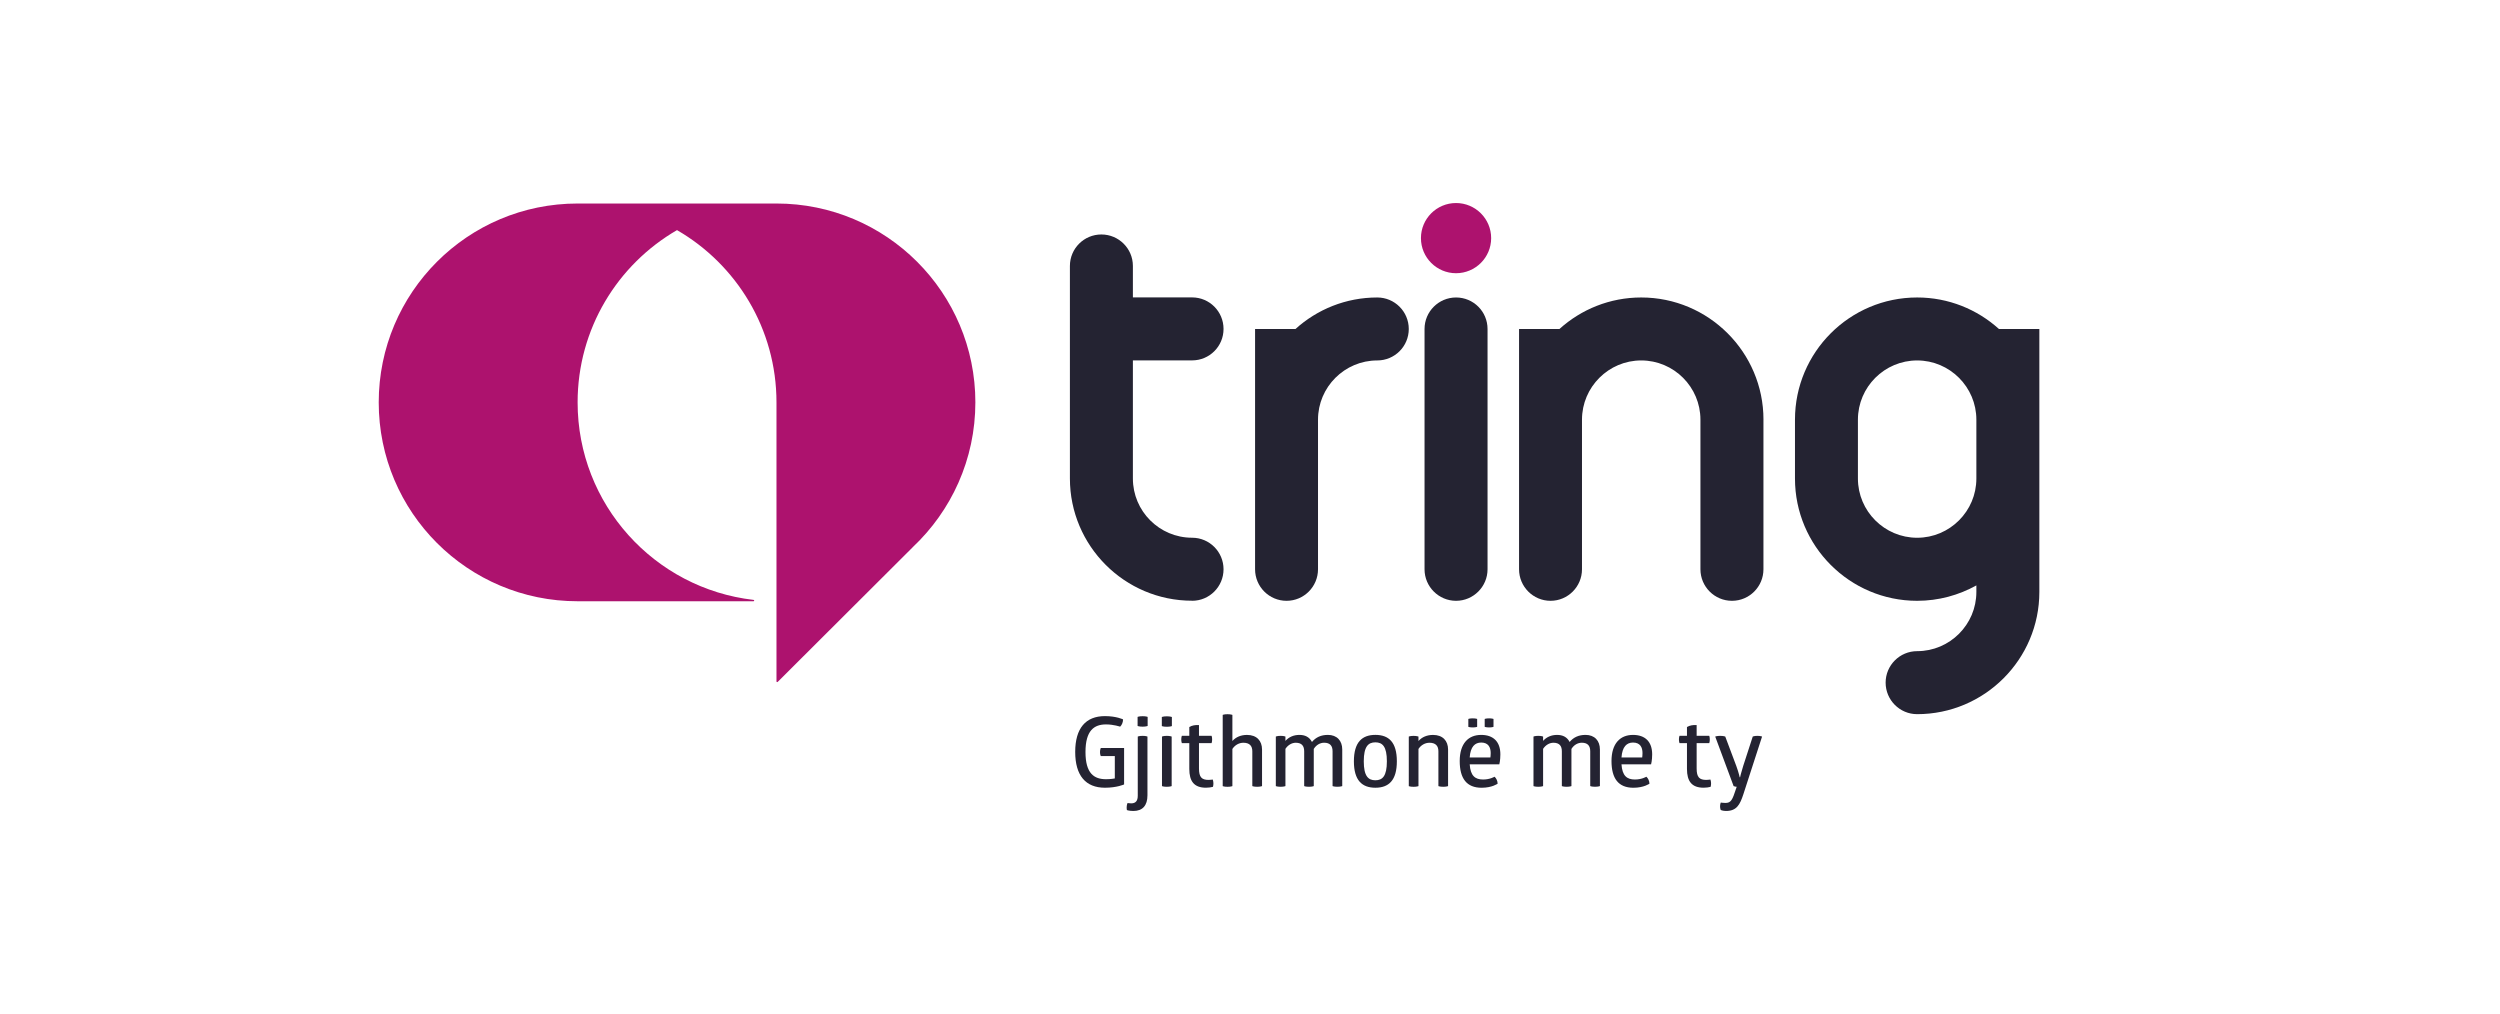
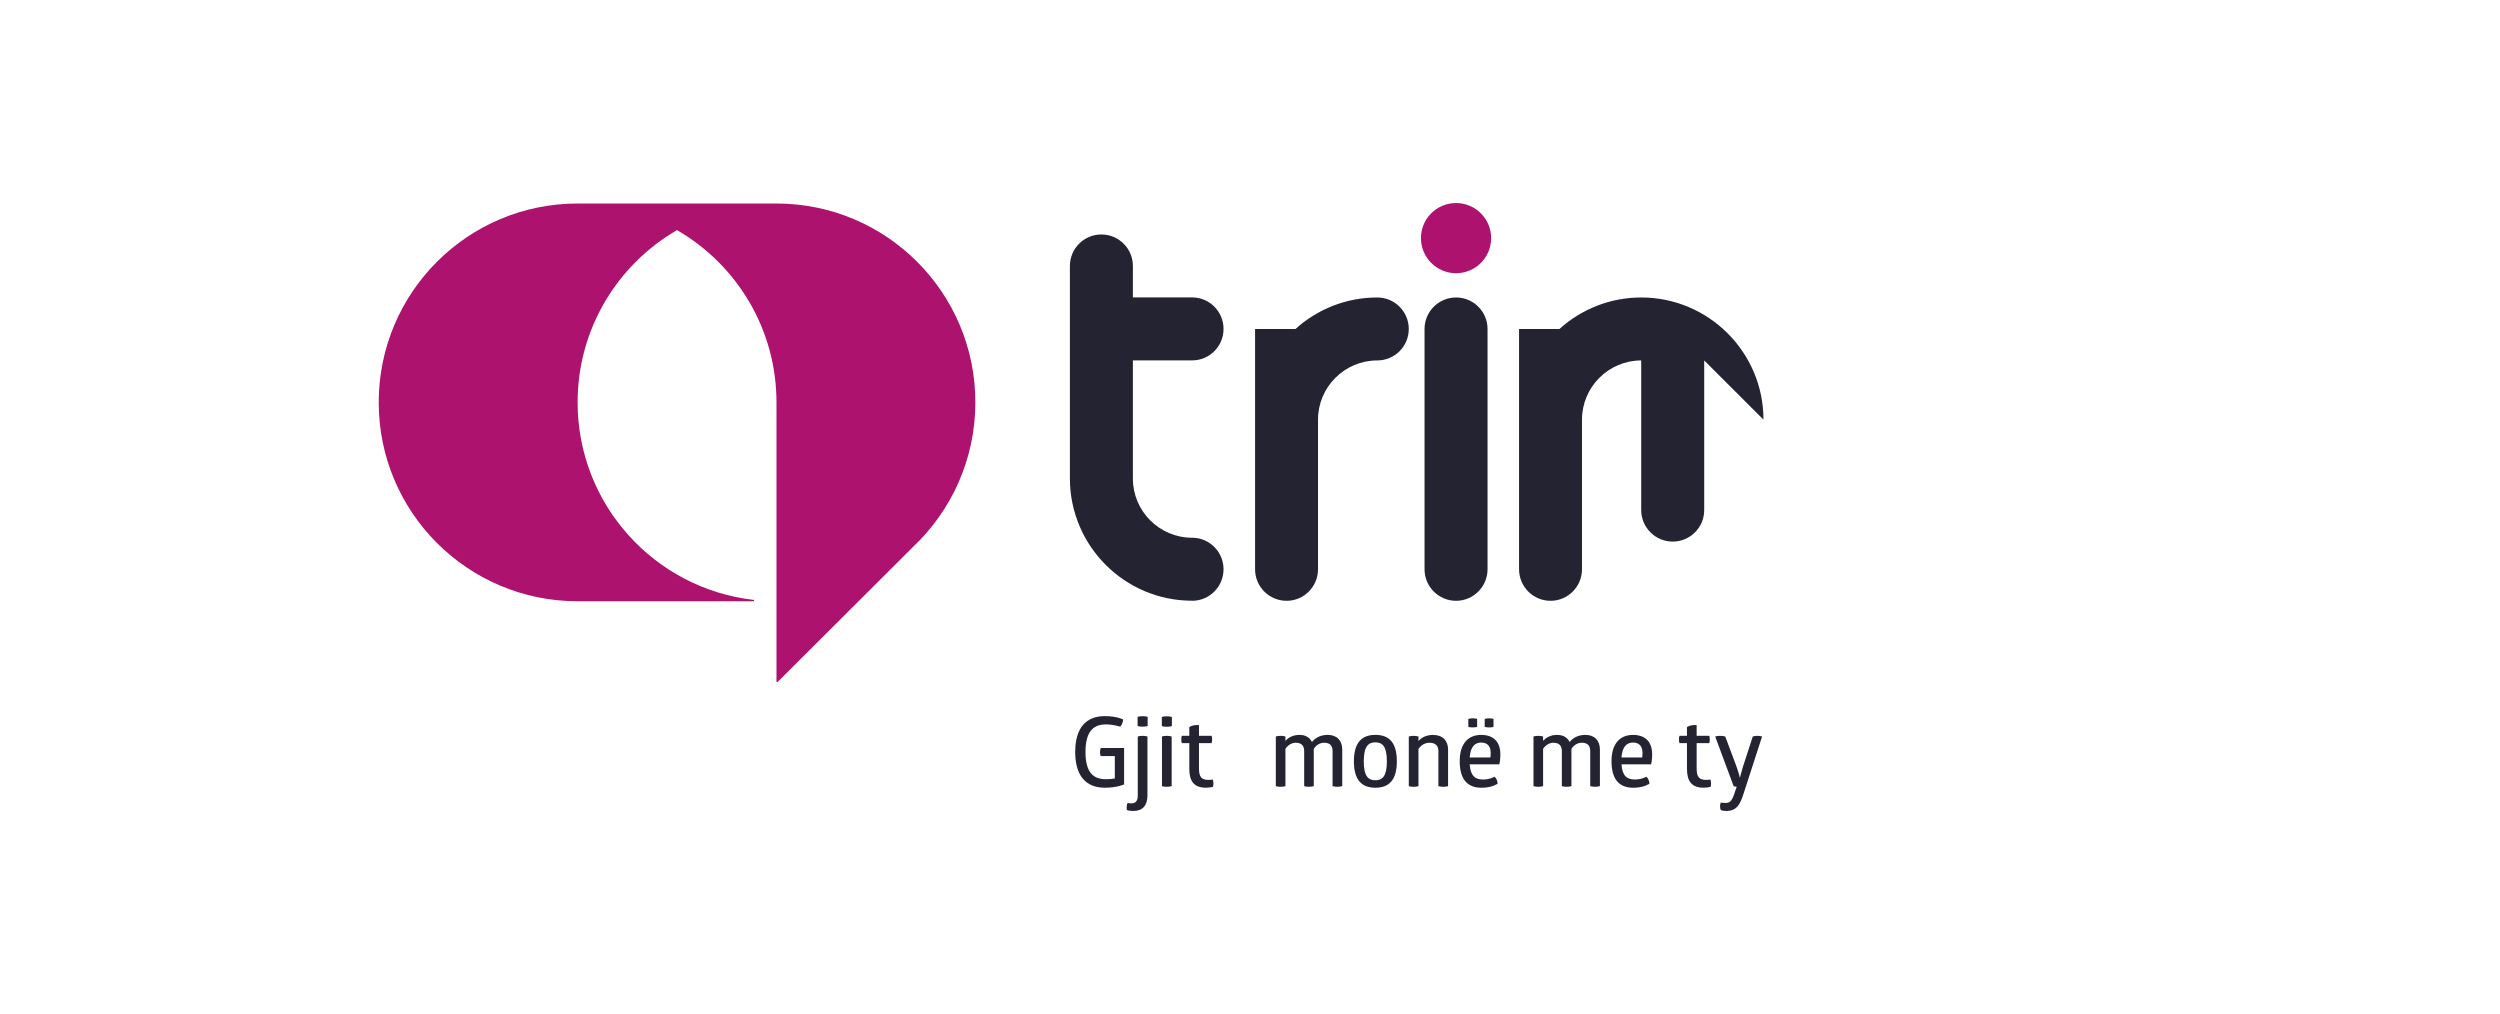
<svg xmlns="http://www.w3.org/2000/svg" id="Layer_1" data-name="Layer 1" viewBox="0 0 1080 438.04">
  <defs>
    <style>
      .cls-1 {
        fill: #ad126e;
      }

      .cls-1, .cls-2 {
        stroke-width: 0px;
      }

      .cls-2 {
        fill: #242332;
      }
    </style>
  </defs>
  <path class="cls-1" d="M421.36,173.84c0-47.46-38.47-85.92-85.92-85.92h-85.91c.11,0,.23,0,.34,0-.11,0-.23,0-.34,0-47.46,0-85.92,38.46-85.92,85.92s38.47,85.9,85.92,85.9h75.99c.17,0,.3-.13.3-.29s-.14-.3-.3-.3c-42.77-4.92-75.99-41.24-75.99-85.32,0-31.8,17.27-59.56,42.94-74.42,25.68,14.86,42.97,42.6,42.97,74.41v120.56c0,.08.04.15.09.22.11.11.28.11.4,0h.02s58.37-58.22,58.37-58.22l-.04.02c16.65-15.67,27.08-37.9,27.08-62.58Z" />
  <path class="cls-2" d="M629.01,128.51c-7.49,0-13.61,6.09-13.61,13.61v103.81c0,7.5,6.12,13.62,13.61,13.62s13.61-6.12,13.61-13.62v-103.81c0-7.52-6.08-13.61-13.61-13.61" />
  <path class="cls-2" d="M514.99,259.54c7.51,0,13.58-6.11,13.58-13.62s-6.07-13.62-13.58-13.62c-14.13,0-25.58-11.48-25.58-25.57v-51.04h25.58c7.51,0,13.58-6.07,13.58-13.59s-6.07-13.62-13.58-13.62h-25.58v-13.59c0-7.52-6.11-13.6-13.62-13.6s-13.59,6.08-13.59,13.6v91.82c0,29.11,23.66,52.8,52.79,52.8" />
-   <path class="cls-2" d="M761.82,181.29c0-29.11-23.71-52.78-52.81-52.78-13.57,0-25.97,5.15-35.32,13.61h-17.46v103.81c0,7.5,6.09,13.62,13.6,13.62s13.59-6.12,13.59-13.62v-64.64c0-14.09,11.5-25.58,25.58-25.58h0c14.11,0,25.59,11.48,25.59,25.58v64.64c0,7.5,6.09,13.62,13.62,13.62s13.6-6.12,13.6-13.62v-64.64Z" />
-   <path class="cls-2" d="M863.53,142.12c-9.36-8.46-21.75-13.61-35.32-13.61-29.13,0-52.78,23.66-52.78,52.78v25.45c0,29.12,23.65,52.81,52.78,52.81,9.26,0,17.97-2.43,25.58-6.65v2.83c0,14.1-11.49,25.57-25.58,25.57-7.53,0-13.62,6.11-13.62,13.6s6.08,13.62,13.62,13.62c29.09,0,52.79-23.68,52.79-52.79v-113.61h-17.47ZM853.79,206.74c0,14.09-11.49,25.57-25.58,25.57s-25.59-11.48-25.59-25.57v-25.45c0-14.1,11.5-25.58,25.59-25.58h0c14.09,0,25.58,11.49,25.58,25.58v25.45Z" />
+   <path class="cls-2" d="M761.82,181.29c0-29.11-23.71-52.78-52.81-52.78-13.57,0-25.97,5.15-35.32,13.61h-17.46v103.81c0,7.5,6.09,13.62,13.6,13.62s13.59-6.12,13.59-13.62v-64.64c0-14.09,11.5-25.58,25.58-25.58h0v64.64c0,7.5,6.09,13.62,13.62,13.62s13.6-6.12,13.6-13.62v-64.64Z" />
  <path class="cls-2" d="M594.98,155.71c7.52,0,13.61-6.08,13.61-13.59s-6.09-13.61-13.61-13.61c-13.58,0-25.97,5.15-35.33,13.61h-17.46v103.81c0,7.51,6.09,13.62,13.6,13.62s13.59-6.12,13.59-13.62v-64.64c0-14.09,11.5-25.58,25.59-25.58" />
  <path class="cls-1" d="M644.18,102.87c0,8.38-6.81,15.16-15.17,15.16s-15.16-6.78-15.16-15.16,6.79-15.16,15.16-15.16,15.17,6.79,15.17,15.16" />
  <g>
    <path class="cls-2" d="M477.34,309.36c4.97,0,7.82,1.42,7.82,1.42,0,1.17-.47,2.39-1.26,3.14,0,0-2.81-.97-6.1-.97-5.11,0-8.87,2.59-8.87,11.92s3.76,11.75,8.87,11.75c1.92,0,3.42-.25,3.8-.33v-9.66h-6.06s-.34-.63-.34-1.72.34-1.76.34-1.76h10.07v15.73s-3.09,1.42-8.28,1.42c-8.32,0-12.84-5.27-12.84-15.47s4.52-15.47,12.84-15.47Z" />
    <path class="cls-2" d="M491.52,318.19s.64-.3,2.09-.3,2.09.3,2.09.3v25.38c0,4.43-2.13,6.77-6.06,6.77-1.75,0-2.8-.37-2.8-.37,0,0-.13-.42-.13-.96,0-1.46.41-2.13.41-2.13,0,0,.68.17,1.55.17,1.88,0,2.84-1,2.84-3.3v-25.55ZM495.78,313.62s-.75.3-2.17.3c-1.5,0-2.17-.3-2.17-.3v-3.93s.68-.29,2.17-.29,2.17.29,2.17.29v3.93Z" />
    <path class="cls-2" d="M506.25,313.67s-.75.29-2.17.29c-1.51,0-2.17-.29-2.17-.29v-3.93s.66-.29,2.17-.29c1.43,0,2.17.29,2.17.29v3.93ZM506.16,339.6s-.71.29-2.09.29c-1.47,0-2.09-.29-2.09-.29v-21.41s.62-.3,2.09-.3c1.38,0,2.09.3,2.09.3v21.41Z" />
    <path class="cls-2" d="M517.96,331.98c0,3.81,1.21,4.94,4.18,4.94.83,0,1.75-.17,1.75-.17,0,0,.3.71.3,1.67s-.21,1.5-.21,1.5c-.75.21-1.88.37-3.01.37-5.14,0-7.19-2.8-7.19-8.11v-11.16h-3.22s-.25-.59-.25-1.55c0-1.05.25-1.59.25-1.59h3.22v-3.81c1.09-.67,2.63-.96,4.18-.83v4.64h5.44s.24.54.24,1.55-.24,1.59-.24,1.59h-5.44v10.96Z" />
-     <path class="cls-2" d="M545.19,339.6s-.72.29-2.1.29-2.09-.29-2.09-.29v-15.05c0-2.34-1.2-3.68-3.88-3.68-1.84,0-3.64,1-4.73,2.68v16.06s-.75.29-2.09.29c-1.45,0-2.09-.29-2.09-.29v-30.78s.64-.29,2.09-.29c1.34,0,2.09.29,2.09.29v11.29c1.51-1.72,3.69-2.63,6.33-2.63,4.18,0,6.48,2.55,6.48,6.31v15.81Z" />
    <path class="cls-2" d="M573.61,317.47c3.98,0,6.24,2.55,6.24,6.31v15.81s-.72.29-2.09.29c-1.47,0-2.09-.29-2.09-.29v-15.05c0-2.34-1.09-3.68-3.64-3.68-1.71,0-3.39.92-4.48,2.68v16.06s-.71.29-2.05.29c-1.47,0-2.09-.29-2.09-.29v-15.05c0-2.34-1.09-3.68-3.64-3.68-1.71,0-3.38,1-4.46,2.63v16.1s-.72.29-2.06.29c-1.45,0-2.09-.29-2.09-.29v-21.41s.64-.3,2.09-.3c1.34,0,2.06.3,2.06.3v1.88c1.45-1.67,3.59-2.59,6.02-2.59s4.31.88,5.44,3.05c1.71-2.05,3.97-3.05,6.85-3.05Z" />
    <path class="cls-2" d="M594.16,317.47c5.78,0,9.28,3.14,9.28,11.42s-3.54,11.41-9.28,11.41-9.28-3.14-9.28-11.41,3.54-11.42,9.28-11.42ZM594.16,320.69c-3.05,0-5.01,1.76-5.01,8.2s1.96,8.19,5.01,8.19,4.97-1.75,4.97-8.19-1.92-8.2-4.97-8.2Z" />
    <path class="cls-2" d="M625.57,339.6s-.71.29-2.09.29-2.09-.29-2.09-.29v-15.05c0-2.34-1.21-3.68-3.88-3.68-1.85,0-3.64,1-4.73,2.68v16.06s-.75.29-2.09.29c-1.47,0-2.09-.29-2.09-.29v-21.41s.62-.3,2.09-.3c1.34,0,2.09.3,2.09.3v1.92c1.51-1.72,3.69-2.63,6.31-2.63,4.18,0,6.48,2.55,6.48,6.31v15.81Z" />
    <path class="cls-2" d="M634.91,330.18c.32,4.98,2.34,6.57,5.8,6.57,2.98,0,4.94-1.21,4.94-1.21.75.67,1.3,1.8,1.33,3.01,0,0-2.37,1.76-6.93,1.76-6.44,0-9.45-3.97-9.45-11.54s3.71-11.29,9.28-11.29c5.14,0,8.28,2.85,8.28,8.4,0,2.63-.45,4.31-.45,4.31h-12.8ZM638.13,314s-.68.25-1.92.25-1.89-.25-1.89-.25v-3.42s.59-.25,1.89-.25,1.92.25,1.92.25v3.42ZM639.88,320.78c-2.71,0-4.65,1.79-4.97,6.44h8.94c.04-.34.13-1,.13-1.89,0-2.46-1-4.55-4.1-4.55ZM645.19,314s-.66.25-1.88.25c-1.3,0-1.92-.25-1.92-.25v-3.42s.62-.25,1.92-.25c1.21,0,1.88.25,1.88.25v3.42Z" />
    <path class="cls-2" d="M684.92,317.47c3.98,0,6.24,2.55,6.24,6.31v15.81s-.72.29-2.09.29c-1.47,0-2.09-.29-2.09-.29v-15.05c0-2.34-1.09-3.68-3.64-3.68-1.71,0-3.39.92-4.48,2.68v16.06s-.71.29-2.05.29c-1.47,0-2.09-.29-2.09-.29v-15.05c0-2.34-1.09-3.68-3.64-3.68-1.71,0-3.38,1-4.46,2.63v16.1s-.72.29-2.06.29c-1.45,0-2.09-.29-2.09-.29v-21.41s.64-.3,2.09-.3c1.34,0,2.06.3,2.06.3v1.88c1.45-1.67,3.59-2.59,6.02-2.59s4.31.88,5.44,3.05c1.71-2.05,3.97-3.05,6.85-3.05Z" />
    <path class="cls-2" d="M700.48,330.18c.34,4.98,2.34,6.57,5.82,6.57,2.97,0,4.93-1.21,4.93-1.21.76.67,1.3,1.8,1.34,3.01,0,0-2.39,1.76-6.95,1.76-6.44,0-9.45-3.97-9.45-11.54s3.73-11.29,9.29-11.29c5.14,0,8.28,2.85,8.28,8.4,0,2.63-.47,4.31-.47,4.31h-12.8ZM705.47,320.78c-2.73,0-4.65,1.79-4.99,6.44h8.95c.04-.34.13-1,.13-1.89,0-2.46-1-4.55-4.1-4.55Z" />
    <path class="cls-2" d="M732.95,331.98c0,3.81,1.21,4.94,4.18,4.94.83,0,1.75-.17,1.75-.17,0,0,.3.71.3,1.67s-.21,1.5-.21,1.5c-.75.21-1.88.37-3.01.37-5.14,0-7.19-2.8-7.19-8.11v-11.16h-3.22s-.25-.59-.25-1.55c0-1.05.25-1.59.25-1.59h3.22v-3.81c1.09-.67,2.63-.96,4.18-.83v4.64h5.44s.24.54.24,1.55-.24,1.59-.24,1.59h-5.44v10.96Z" />
    <path class="cls-2" d="M753.14,343.11c-1.5,4.6-2.97,7.23-7.49,7.23-1.38,0-2.3-.42-2.3-.42,0-.04-.28-.71-.28-1.55,0-.92.28-1.63.32-1.67,0,0,.92.17,1.88.17,1.89,0,2.85-.5,4.11-4.43l.88-2.55c-.42-.04-.88-.08-1.34-.29l-7.95-21.41s.8-.3,2.17-.3,2.17.3,2.17.3l4.77,12.71c1.05,2.88,1.47,4.89,1.47,4.89h.16s.42-1.97,1.34-4.85l4.14-12.75s.68-.3,2.05-.3c1.21,0,1.98.3,1.98.3l-8.08,24.92Z" />
  </g>
</svg>